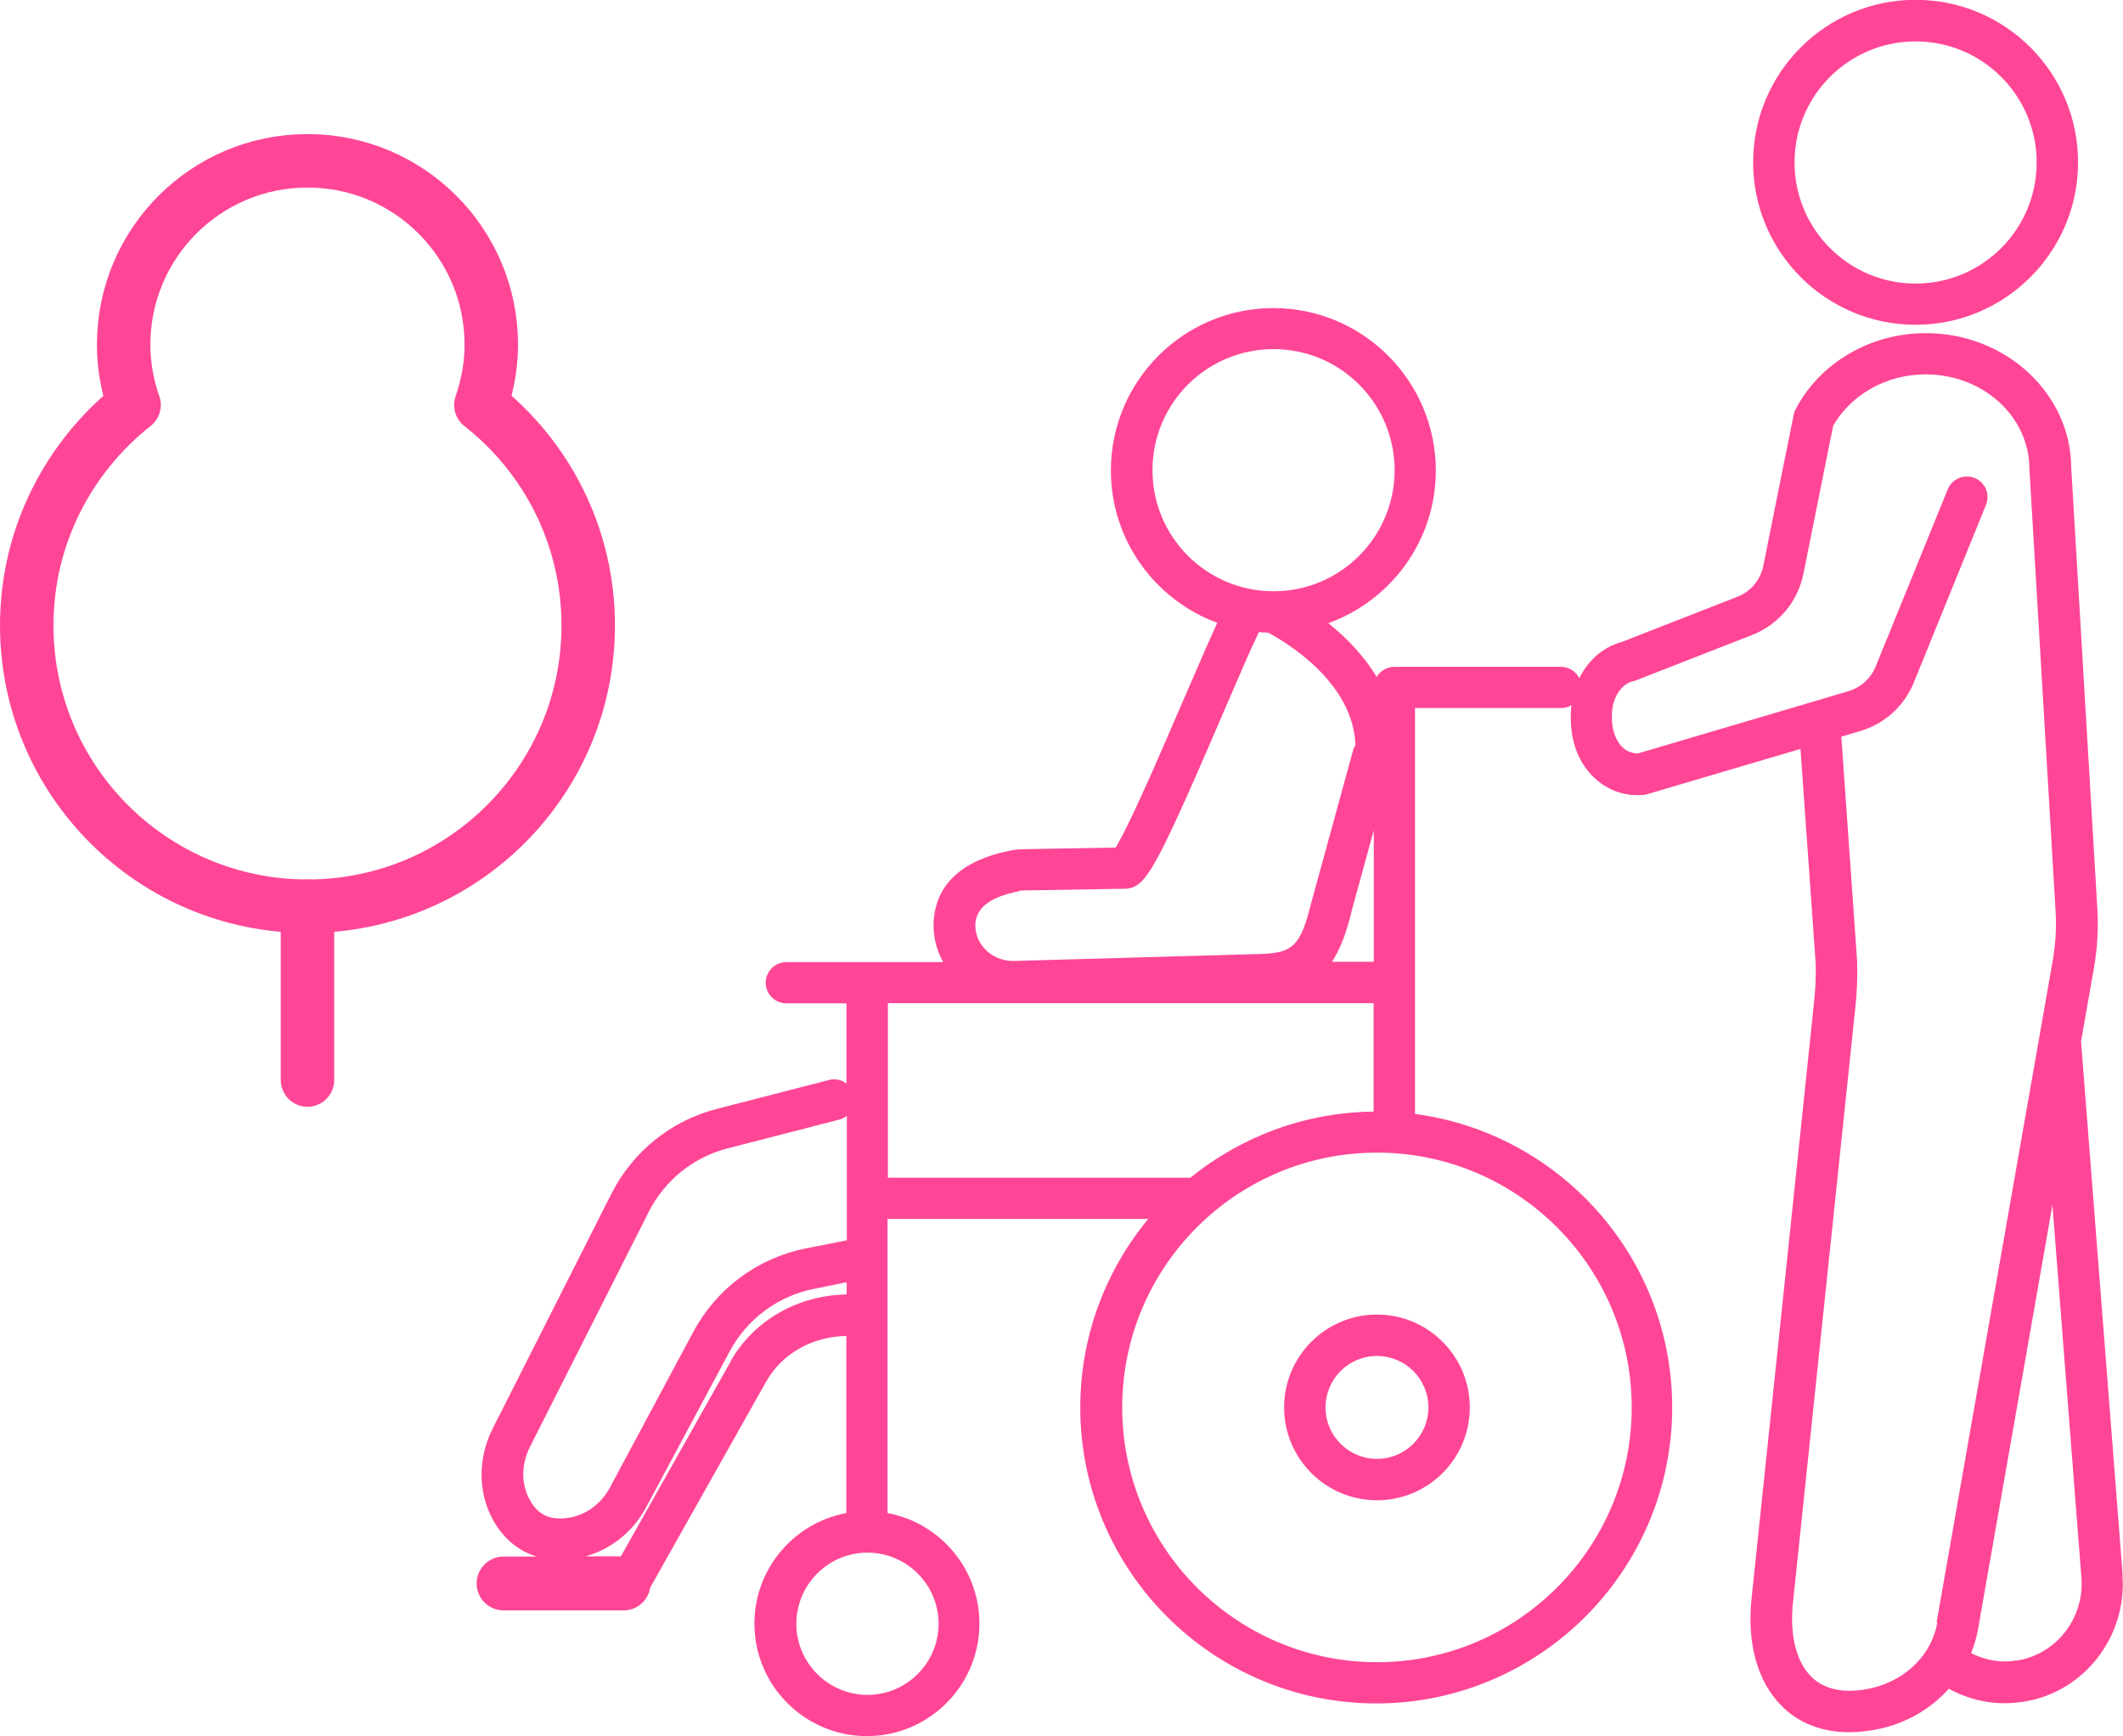
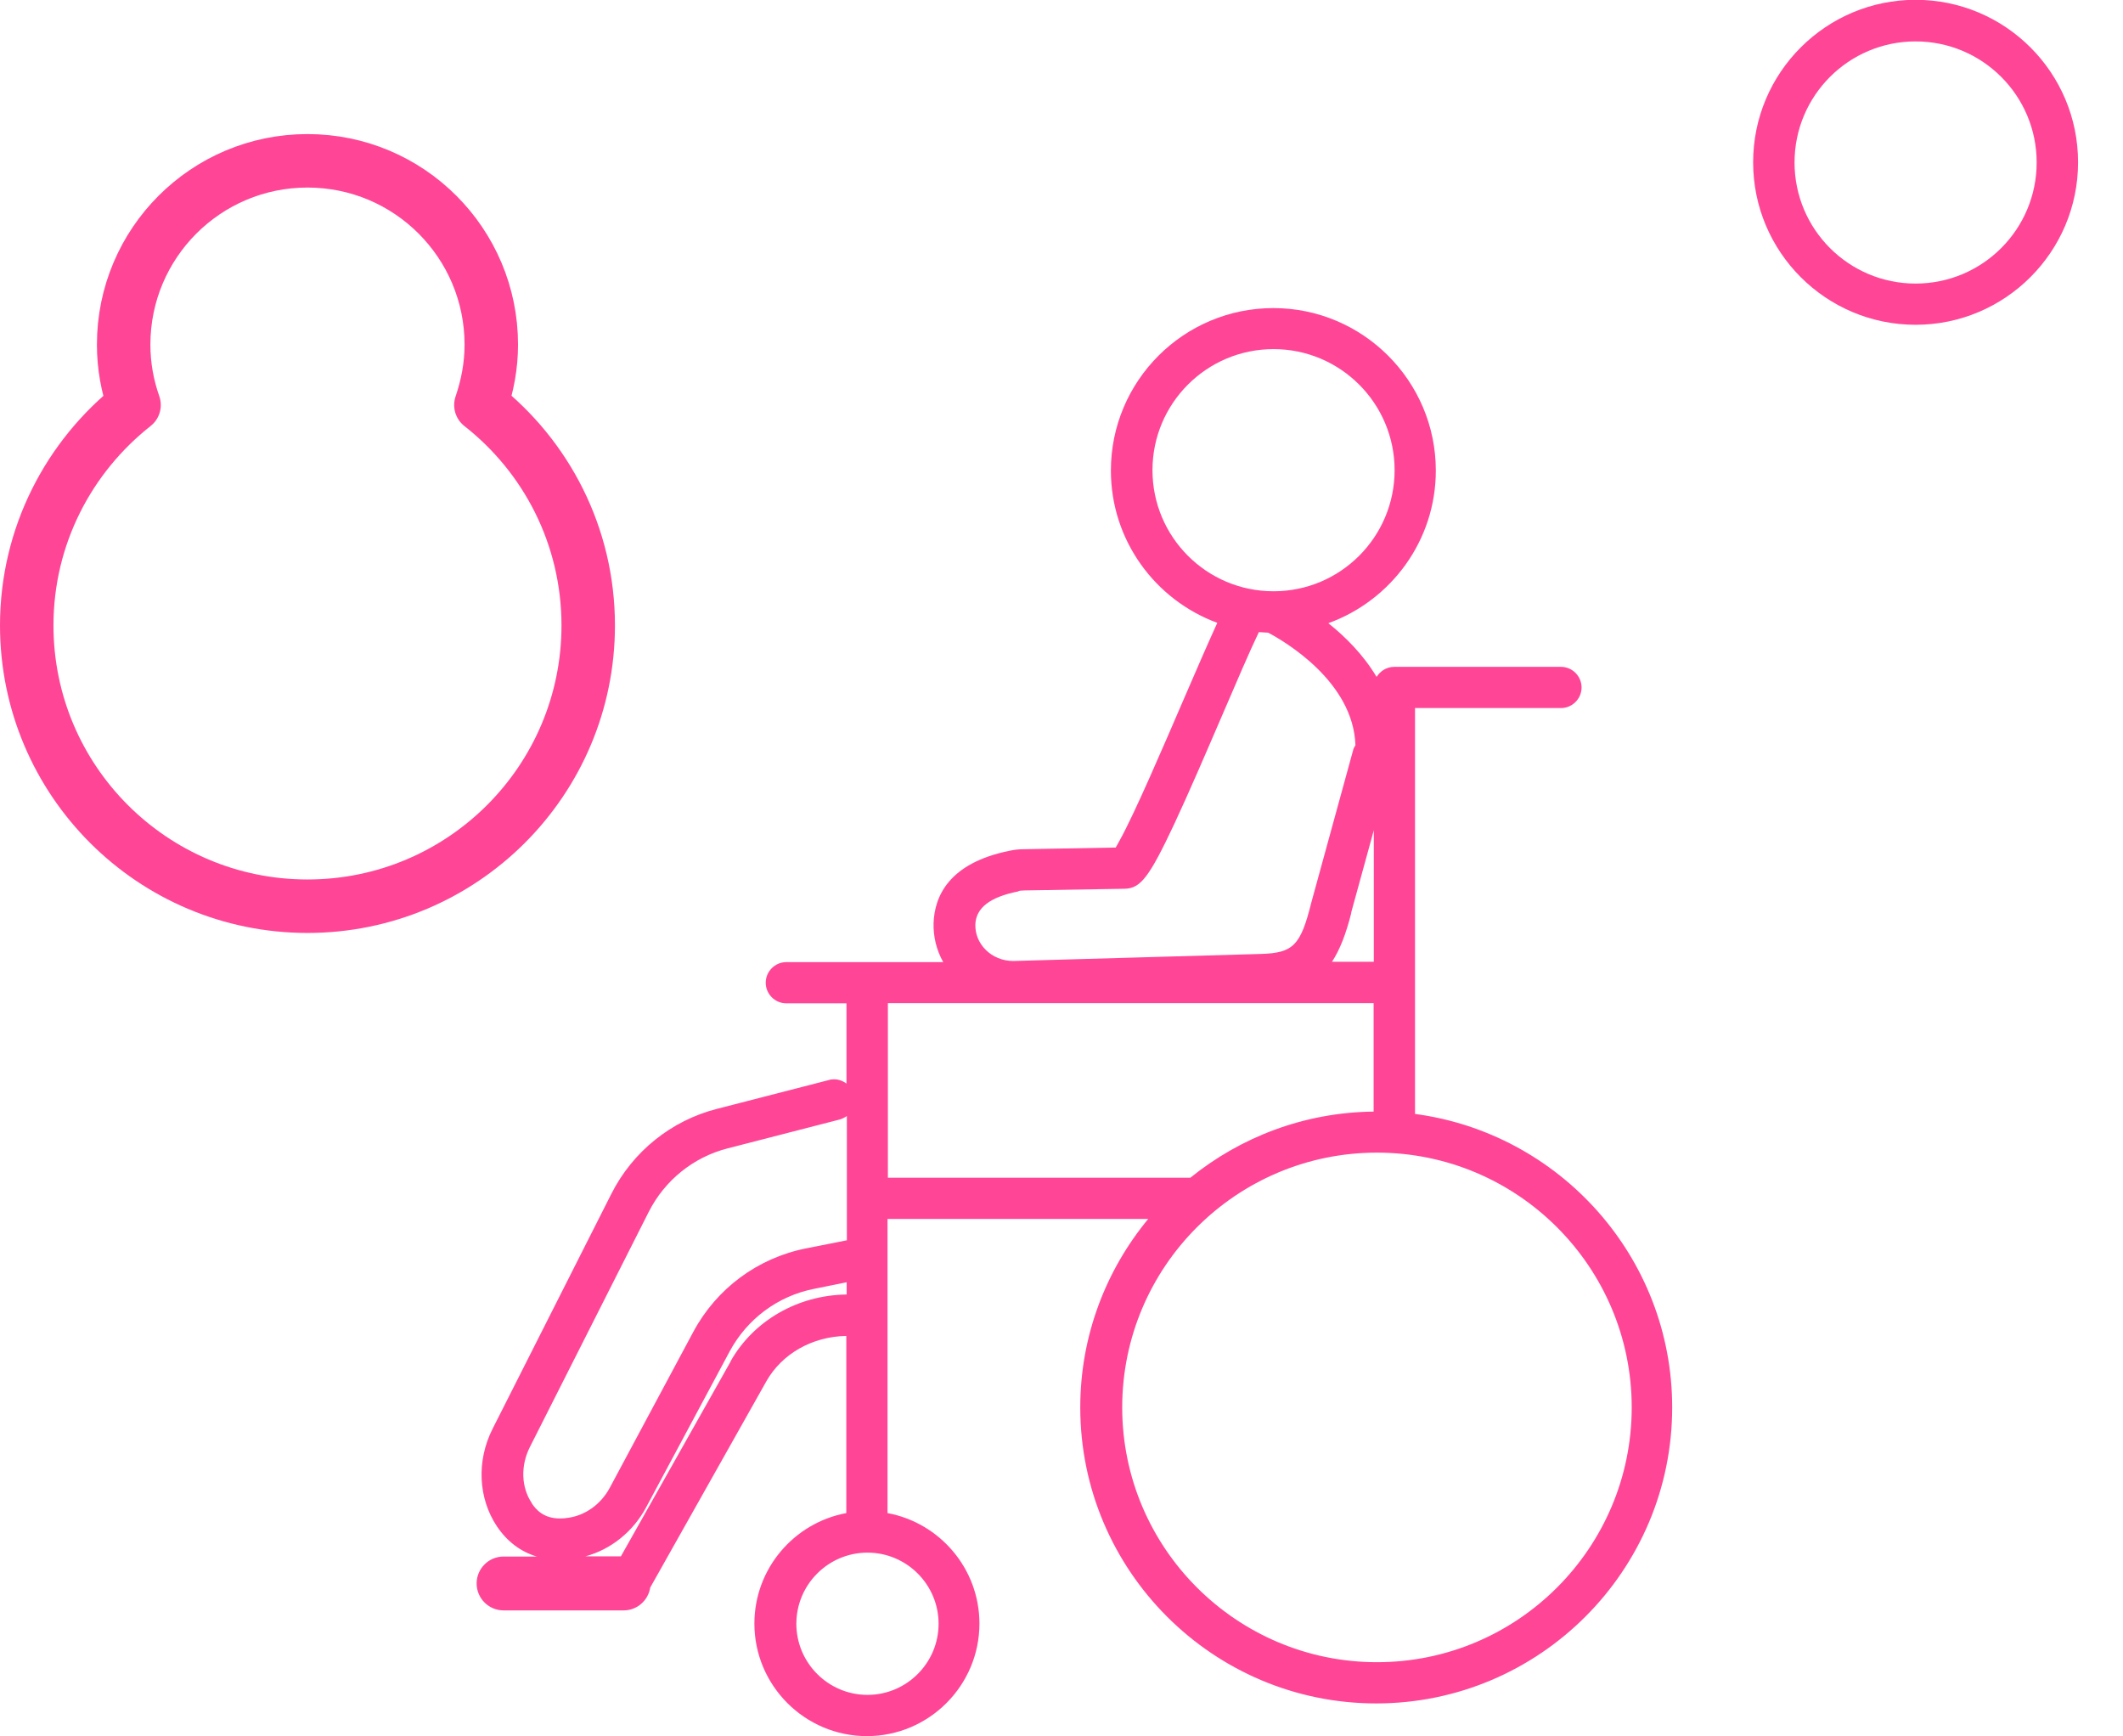
<svg xmlns="http://www.w3.org/2000/svg" id="b" data-name="レイヤー 2" width="114.34" height="93.5" viewBox="0 0 114.34 93.5">
  <g id="c" data-name="レイヤー 1">
    <g>
-       <line x1="16.56" y1="58.16" x2="16.56" y2="48.8" fill="none" stroke="#ff4696" stroke-linecap="round" stroke-linejoin="round" stroke-width="2.88" />
      <path d="M25.9,21.81c.35-1.02.56-2.11.56-3.25,0-5.47-4.43-9.9-9.9-9.9s-9.9,4.43-9.9,9.9c0,1.14.2,2.23.56,3.25-3.51,2.77-5.78,7.05-5.78,11.87,0,8.35,6.77,15.12,15.12,15.12s15.12-6.77,15.12-15.12c0-4.82-2.26-9.11-5.78-11.87Z" fill="none" stroke="#ff4696" stroke-linecap="round" stroke-linejoin="round" stroke-width="2.88" />
    </g>
    <g>
      <g>
        <path d="M76.21,59.99v-21.86h7.86c.61,0,1.11-.5,1.11-1.11s-.5-1.11-1.11-1.11h-8.98c-.4,0-.75.22-.95.54-.72-1.2-1.69-2.17-2.6-2.89,3.37-1.22,5.79-4.44,5.79-8.22,0-4.82-3.92-8.75-8.75-8.75s-8.75,3.92-8.75,8.75c0,3.76,2.39,6.97,5.73,8.2-.47,1.03-1.1,2.47-1.81,4.12-1.06,2.46-2.65,6.17-3.46,7.62l-.2.36-4.96.09c-.26,0-.51.03-.74.08-3.31.66-4.06,2.48-4.11,3.9-.02.74.16,1.46.52,2.1h-8.45c-.61,0-1.11.5-1.11,1.11s.5,1.11,1.11,1.11h3.24v4.32c-.19-.14-.42-.23-.67-.23-.09,0-.19.01-.28.04l-6.02,1.55c-2.47.63-4.54,2.3-5.69,4.57l-6.4,12.66c-.87,1.72-.78,3.73.23,5.25.55.82,1.28,1.37,2.15,1.63h-1.79c-.8,0-1.45.65-1.45,1.45s.65,1.45,1.45,1.45h6.47c.72,0,1.32-.53,1.43-1.23l6.25-11.1c.84-1.49,2.48-2.42,4.31-2.45v9.5s0,.02,0,.04c-2.81.52-4.95,2.99-4.95,5.95,0,3.34,2.72,6.06,6.06,6.06s6.06-2.72,6.06-6.06c0-2.96-2.14-5.43-4.95-5.95,0-.01,0-.02,0-.04v-15.8h14.04c-2.28,2.76-3.66,6.3-3.66,10.15,0,8.79,7.15,15.94,15.94,15.94s15.94-7.15,15.94-15.94c0-8.09-6.06-14.79-13.89-15.81ZM62.07,25.32c0-3.6,2.92-6.52,6.52-6.52s6.52,2.92,6.52,6.52-2.92,6.52-6.52,6.52-6.52-2.92-6.52-6.52ZM54.85,47.98c.06-.01.17-.03.34-.03l5.39-.09c.85-.02,1.32-.63,2.66-3.48.79-1.69,1.74-3.9,2.58-5.85.74-1.72,1.5-3.5,1.98-4.49.16.01.33.02.5.03.85.45,4.59,2.62,4.7,6.06-.06.09-.11.19-.13.29l-2.25,8.2c-.57,2.29-.97,2.7-2.71,2.75l-13.34.38c-.56,0-1.11-.22-1.49-.61-.37-.37-.56-.85-.55-1.35.03-.9.79-1.49,2.33-1.79ZM72.77,49.15l1.22-4.44v7.08s-.03,0-.05,0h-2.2c.43-.66.76-1.52,1.04-2.64ZM28.64,80.94c-.57-.85-.61-2.01-.1-3.02l6.4-12.66c.86-1.7,2.41-2.95,4.25-3.42l6.02-1.55c.15-.04.28-.11.4-.19v6.69l-2.22.44c-2.59.52-4.8,2.16-6.05,4.49l-4.5,8.4c-.47.87-1.29,1.47-2.21,1.61-.17.03-.33.04-.47.04-.88,0-1.29-.47-1.53-.83ZM39.36,73.3l-5.92,10.51h-1.91c1.37-.37,2.57-1.33,3.27-2.64l4.5-8.4c.94-1.74,2.58-2.97,4.52-3.36l1.78-.36v.66c-2.62.03-5.01,1.4-6.25,3.59ZM50.55,87.44c0,2.11-1.72,3.83-3.83,3.83s-3.83-1.72-3.83-3.83,1.72-3.83,3.83-3.83,3.83,1.72,3.83,3.83ZM47.83,54.02h26.1s.03,0,.05,0v5.84c-3.73.04-7.16,1.37-9.87,3.56h-16.29v-9.4ZM74.16,89.51c-7.56,0-13.72-6.15-13.72-13.72s6.15-13.72,13.72-13.72,13.72,6.15,13.72,13.72-6.15,13.72-13.72,13.72Z" fill="#ff4696" />
-         <path d="M74.16,70.79c-2.76,0-5,2.24-5,5s2.24,5,5,5,5-2.24,5-5-2.24-5-5-5ZM74.16,78.56c-1.53,0-2.77-1.24-2.77-2.77s1.24-2.77,2.77-2.77,2.77,1.24,2.77,2.77-1.24,2.77-2.77,2.77Z" fill="#ff4696" />
      </g>
      <g>
        <path d="M103.17,17.49c4.82,0,8.75-3.92,8.75-8.75s-3.92-8.75-8.75-8.75-8.75,3.92-8.75,8.75,3.92,8.75,8.75,8.75ZM103.17,2.23c3.6,0,6.52,2.92,6.52,6.52s-2.92,6.52-6.52,6.52-6.52-2.92-6.52-6.52,2.92-6.52,6.52-6.52Z" fill="#ff4696" />
-         <path d="M114.32,84.79l-2.24-28.71.7-3.99c.18-1.04.24-2.09.18-3.13l-1.41-23.81c-.03-3.97-3.54-7.21-7.82-7.21-3.04,0-5.67,1.62-6.96,3.98-.02.03-.03.06-.05.1-.05.09-.09.18-.11.29l-.67,3.31-.97,4.84c-.15.77-.68,1.4-1.41,1.68l-6.11,2.39-.08.03c-1.54.4-2.65,1.88-2.76,3.67-.09,1.43.29,2.65,1.11,3.51.66.7,1.54,1.08,2.47,1.08.12,0,.24,0,.36-.02.07,0,.13-.02.19-.04l8.23-2.43.82,11.57c.02.72-.02,1.46-.1,2.17l-3.35,31.96c-.27,2.48.32,4.57,1.66,5.88.64.63,1.78,1.37,3.58,1.37.32,0,.65-.02.99-.07l.16-.02c1.69-.25,3.18-1.07,4.23-2.25.92.51,1.94.78,3,.78.29,0,.57-.02.87-.06l.15-.02c3.25-.5,5.59-3.5,5.33-6.83ZM104.34,87.37c-.32,1.85-1.9,3.3-3.92,3.61l-.13.02c-.24.03-.46.05-.68.05-.85,0-1.53-.25-2.04-.74-.83-.81-1.2-2.29-1-4.05l3.35-31.96c.09-.83.13-1.67.1-2.56l-.85-12.07,1.01-.3c1.33-.39,2.38-1.35,2.9-2.63l3.88-9.55c.11-.28.11-.58,0-.85-.12-.27-.33-.49-.61-.6-.13-.05-.27-.08-.42-.08-.45,0-.86.27-1.03.69l-.21.52-3.67,9.02c-.13.32-.33.6-.57.82-.25.23-.56.41-.9.51l-.54.16-2.19.65-8.63,2.55-.15-.02c-.26-.04-.51-.16-.71-.37-.08-.08-.14-.18-.2-.28-.24-.39-.35-.91-.31-1.56.05-.84.53-1.53,1.15-1.67.05-.01.11-.03.16-.05l6.22-2.43c1.44-.56,2.48-1.8,2.78-3.31l1.48-7.37.12-.59c.93-1.64,2.82-2.77,4.98-2.77,3.08,0,5.59,2.26,5.59,5.1l1.41,23.82c.05.87,0,1.75-.15,2.62l-6.26,35.67ZM108.63,89.42h-.09c-.18.04-.37.05-.55.05-.64,0-1.26-.16-1.83-.45.16-.41.29-.83.37-1.27l4.01-22.86,1.56,20.07c.17,2.17-1.35,4.13-3.47,4.46Z" fill="#ff4696" />
      </g>
    </g>
  </g>
</svg>